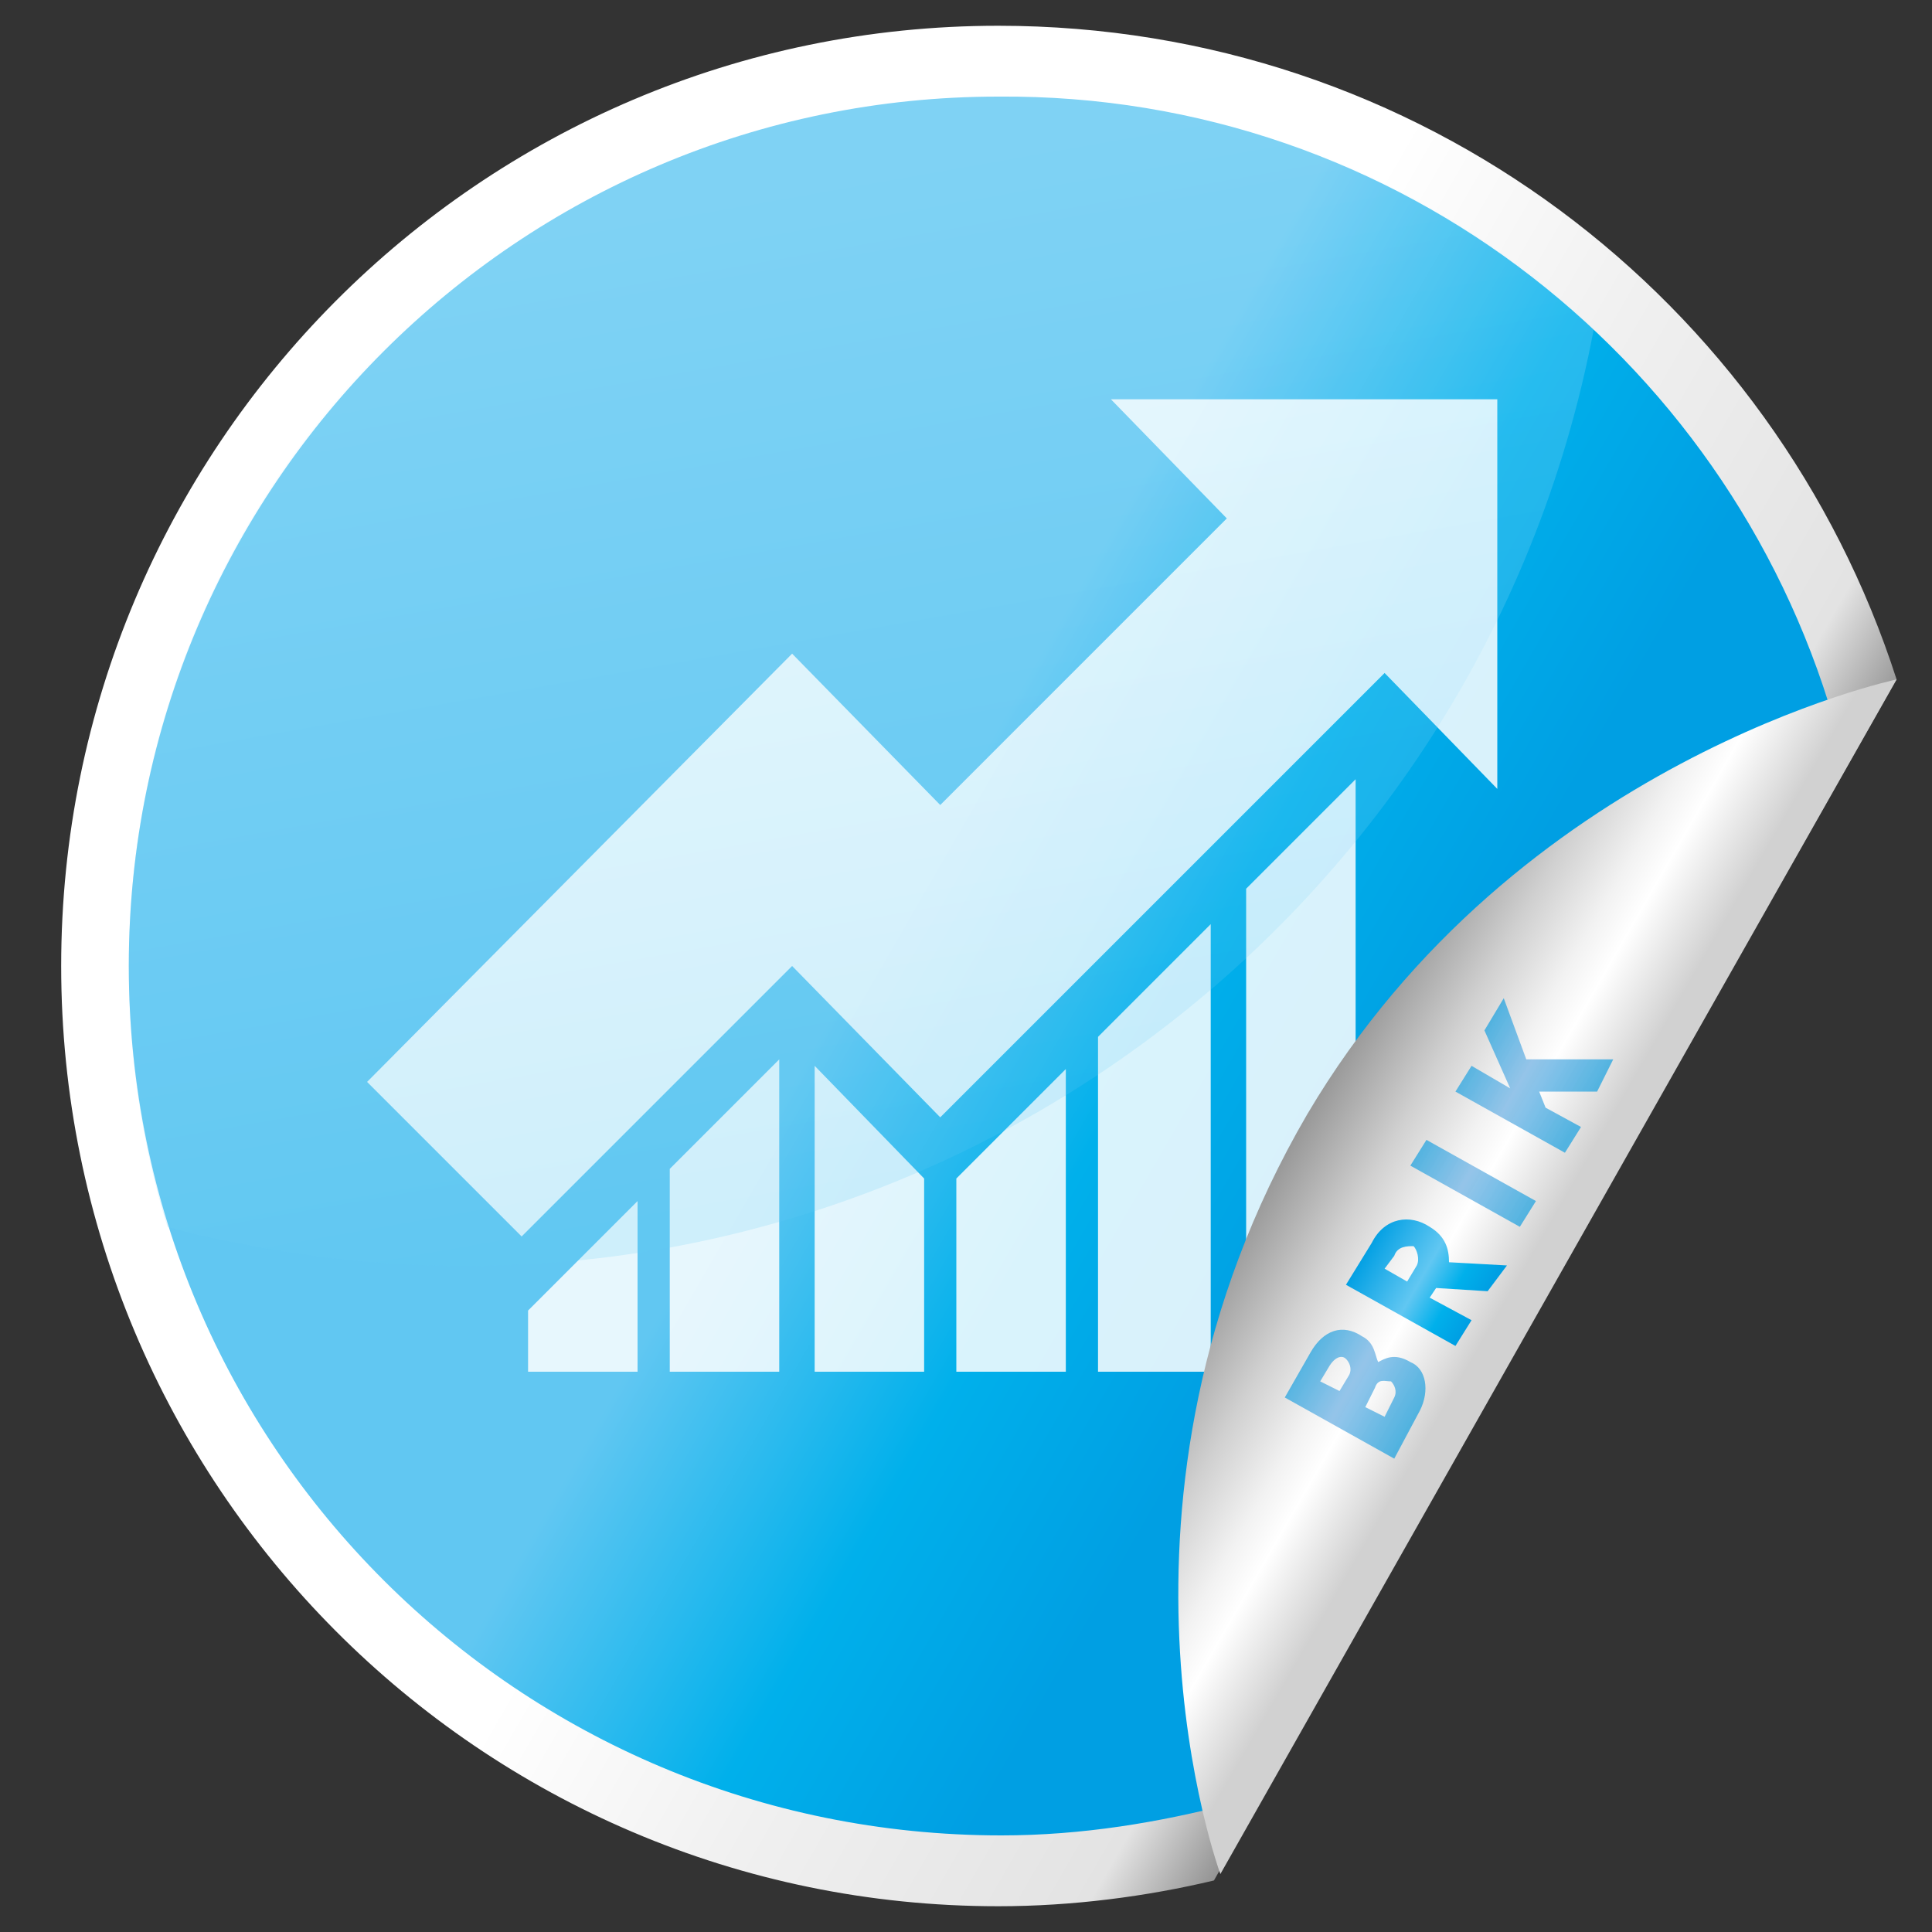
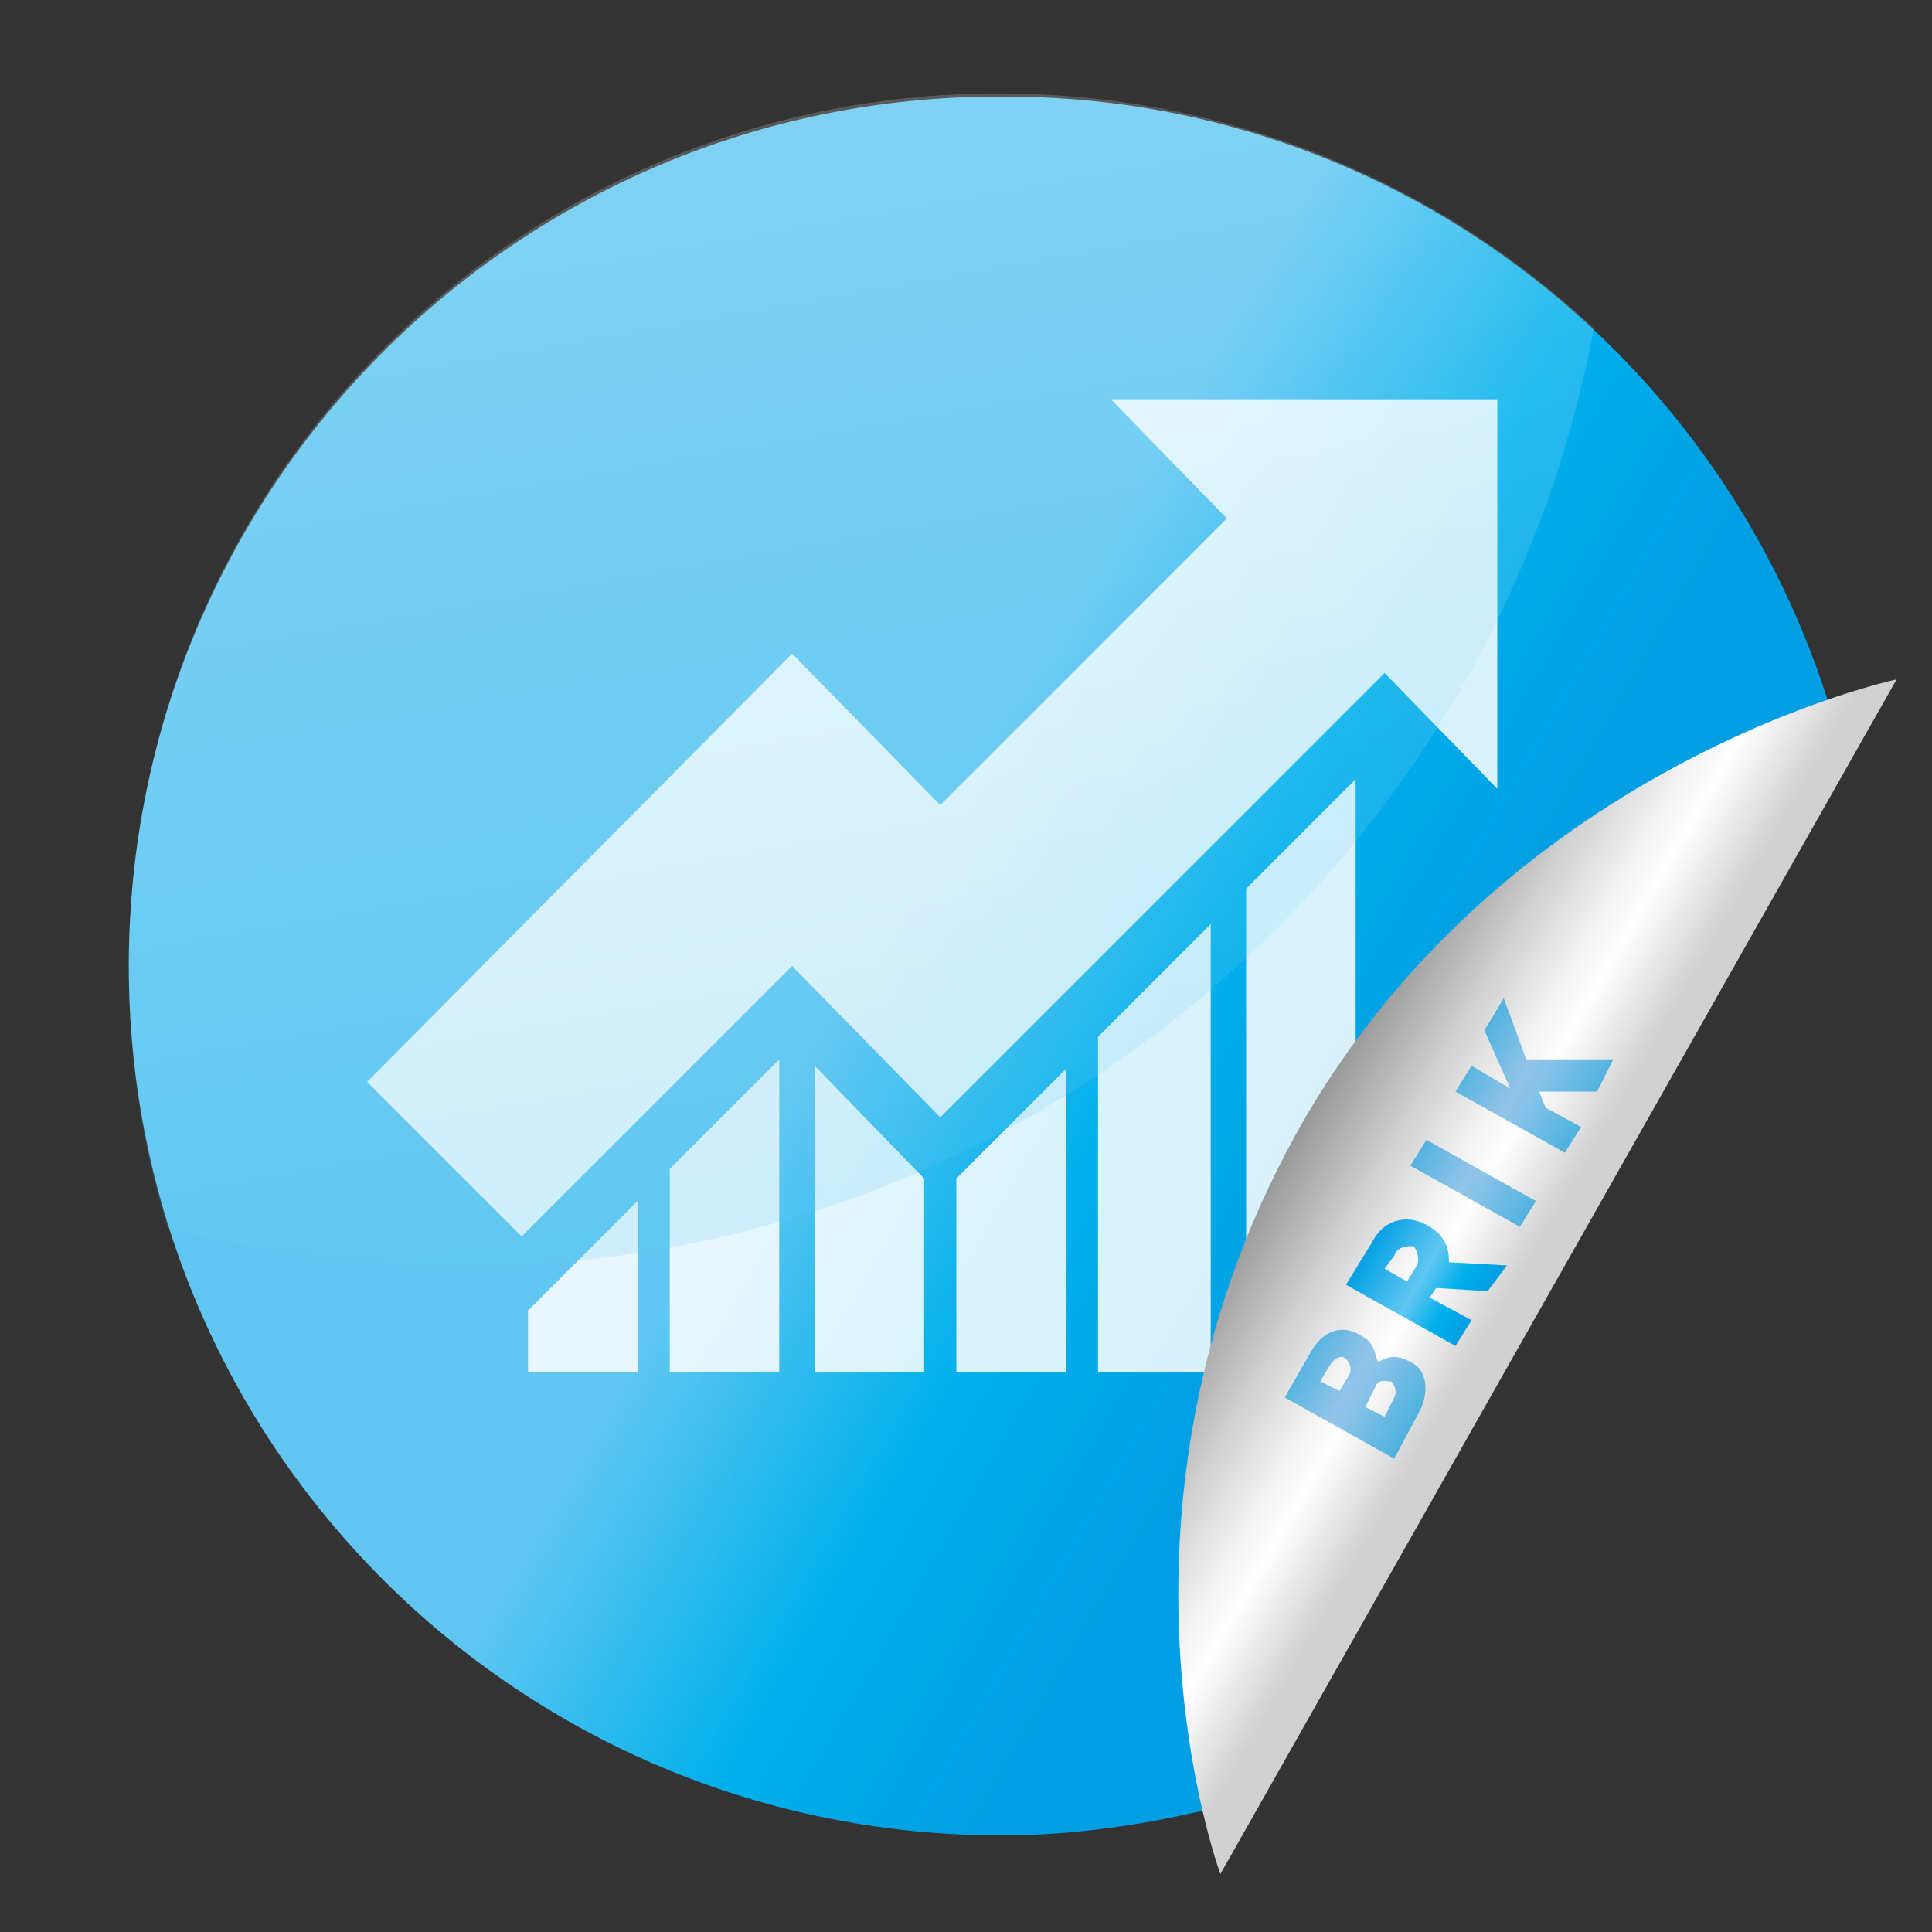
<svg xmlns="http://www.w3.org/2000/svg" version="1.1" x="0px" y="0px" viewBox="0 0 60 60" style="enable-background:new 0 0 60 60;" xml:space="preserve">
  <rect x="0" y="0" width="60" height="60" fill="#333333" stroke="none" />
  <style type="text/css">
	.st0{display:none;}
	.st1{display:inline;}
	.st2{fill:url(#SVGID_1_);}
	.st3{fill:url(#SVGID_2_);}
	.st4{opacity:0.85;}
	.st5{fill:#FFFFFF;}
	.st6{opacity:0.2;fill:url(#SVGID_3_);}
	.st7{fill:url(#SVGID_4_);}
	.st8{opacity:0.8;fill:url(#SVGID_5_);}
	.st9{fill:url(#SVGID_6_);}
	.st10{fill:url(#SVGID_7_);}
	.st11{opacity:0.8;}
	.st12{fill:url(#SVGID_8_);}
	.st13{fill:url(#SVGID_9_);}
	.st14{fill:url(#SVGID_10_);}
	.st15{fill:#153D8A;}
	.st16{fill:url(#SVGID_11_);}
	.st17{fill:url(#SVGID_12_);}
	.st18{opacity:0.8;fill:url(#SVGID_13_);}
	.st19{fill:url(#SVGID_14_);}
	.st20{fill:url(#SVGID_15_);}
	.st21{fill:url(#SVGID_16_);}
	.st22{fill:url(#SVGID_17_);}
	.st23{opacity:0.85;fill:#FFFFFF;}
	.st24{opacity:0.19;fill:url(#SVGID_18_);}
	.st25{fill:url(#SVGID_19_);}
	.st26{opacity:0.8;fill:url(#SVGID_20_);}
	.st27{fill:url(#SVGID_21_);}
	.st28{fill:url(#SVGID_22_);}
	.st29{fill:url(#SVGID_23_);}
	.st30{fill:url(#SVGID_24_);}
	.st31{fill:url(#SVGID_25_);}
	.st32{opacity:0.26;fill:url(#SVGID_26_);}
	.st33{fill:url(#SVGID_27_);}
	.st34{opacity:0.8;fill:url(#SVGID_28_);}
	.st35{fill:url(#SVGID_29_);}
	.st36{fill:url(#SVGID_30_);}
	.st37{fill:url(#SVGID_31_);}
</style>
  <g id="innovatief" class="st0">
    <g class="st1">
      <linearGradient id="SVGID_1_" gradientUnits="userSpaceOnUse" x1="48.344" y1="39.965" x2="5.765" y2="15.382">
        <stop offset="0" style="stop-color:#949494" />
        <stop offset="6.134970e-02" style="stop-color:#E3E3E3" />
        <stop offset="0.268" style="stop-color:#F0F0F0" />
        <stop offset="0.448" style="stop-color:#FFFFFF" />
      </linearGradient>
      <path class="st2" d="M58.9,21.1L37.7,58.4c-2.1,0.5-4.4,0.8-6.7,0.8C14.9,59.2,1.9,46.1,1.9,30C1.9,13.9,14.9,0.8,31,0.8    C44.1,0.8,55.1,9.3,58.9,21.1z" />
      <linearGradient id="SVGID_2_" gradientUnits="userSpaceOnUse" x1="47.744" y1="39.619" x2="7.622" y2="16.454">
        <stop offset="0" style="stop-color:#F06B22" />
        <stop offset="0.755" style="stop-color:#F4982B" />
      </linearGradient>
      <path class="st3" d="M57.1,22.9L38.3,56c-2.3,0.6-4.7,1-7.2,1C16.1,57,4,44.9,4,30c0-14.9,12.1-27,27-27    C43.5,2.9,54,11.4,57.1,22.9z" />
      <g class="st4">
        <g>
          <path class="st5" d="M34.7,42.8c0,0.5-0.4,1-1,1H27c-0.5,0-1-0.4-1-1l0,0c0-0.5,0.4-1,1-1h6.7C34.2,41.8,34.7,42.2,34.7,42.8      L34.7,42.8z" />
          <path class="st5" d="M34,45.8c0,0.5-0.4,1-0.8,1h-5.6c-0.5,0-0.8-0.4-0.8-1l0,0c0-0.5,0.4-1,0.8-1h5.6      C33.6,44.8,34,45.2,34,45.8L34,45.8z" />
          <path class="st5" d="M32.3,48.1c0,0.3-0.2,0.5-0.4,0.5h-3c-0.2,0-0.4-0.2-0.4-0.5l0,0c0-0.3,0.2-0.5,0.4-0.5h3      C32.1,47.5,32.3,47.8,32.3,48.1L32.3,48.1z" />
          <polygon class="st5" points="19.6,31.9 16,35.8 14.4,33.1     " />
          <polygon class="st5" points="19.2,24.9 14,26.2 14.2,23     " />
          <polygon class="st5" points="22.7,18.9 18.1,16.1 20.5,14     " />
          <polygon class="st5" points="30.3,16.5 28.7,11.4 31.9,11.4     " />
          <polygon class="st5" points="41,31.9 44.7,35.8 46.3,33.1     " />
          <polygon class="st5" points="41.4,24.9 46.6,26.2 46.4,23     " />
          <polygon class="st5" points="37.9,18.9 42.5,16.1 40.1,14     " />
          <path class="st5" d="M39.6,27.5c0-4.8-4.1-8.7-9.2-8.7c0,0,0,0,0,0v0c-5.1,0-9.2,3.9-9.2,8.7c0,2.1,0.8,4.1,2.2,5.6l0,0      c0,0,0.9,1.1,1.5,2.4c0.3,0.7,0.3,1.9,0.4,2.6v2c0,0.5,0.4,0.9,0.9,0.9h4.4v0l0,0h4.4c0.5,0,0.9-0.4,0.9-0.9v-2      c0-0.8,0.1-2,0.4-2.6c0.5-1.3,1.5-2.4,1.5-2.4l0,0C38.7,31.6,39.6,29.6,39.6,27.5z M25.8,24.2c-1.1,1.4-0.9,3.5-1.9,3.3      c-1.1-0.3-0.5-2.8,0.3-3.8c1.1-1.4,2.4-1.9,2.4-1.9s1.3-0.7,1.7,0.3C28.7,23.3,27,22.7,25.8,24.2z" />
        </g>
      </g>
      <linearGradient id="SVGID_3_" gradientUnits="userSpaceOnUse" x1="4.003" y1="21.111" x2="49.515" y2="21.111">
        <stop offset="0" style="stop-color:#F9AA63" />
        <stop offset="0.227" style="stop-color:#FBC494" />
        <stop offset="0.475" style="stop-color:#FDDEC2" />
        <stop offset="0.696" style="stop-color:#FEF0E3" />
        <stop offset="0.878" style="stop-color:#FFFBF8" />
        <stop offset="1" style="stop-color:#FFFFFF" />
      </linearGradient>
      <path class="st6" d="M49.5,10.2C44.7,5.7,38.2,2.9,31,2.9C16.1,2.9,4,15,4,30c0,2.8,0.4,5.5,1.2,8.1c1,0.3,2.1,0.5,3.2,0.7    C27.6,42.1,45.9,29.3,49.5,10.2z" />
      <linearGradient id="SVGID_4_" gradientUnits="userSpaceOnUse" x1="48.449" y1="39.849" x2="40.297" y2="35.142">
        <stop offset="0.129" style="stop-color:#D1D1D1" />
        <stop offset="0.387" style="stop-color:#FFFFFF" />
        <stop offset="0.502" style="stop-color:#F2F2F2" />
        <stop offset="0.716" style="stop-color:#D0D0D0" />
        <stop offset="1" style="stop-color:#999999" />
      </linearGradient>
      <path class="st7" d="M58.8,21.2l-21,37.1c0,0-4.3-11.6,2.7-23.6C47,23.7,58.8,21.2,58.8,21.2z" />
      <g>
        <linearGradient id="SVGID_5_" gradientUnits="userSpaceOnUse" x1="43.835" y1="44.105" x2="40.436" y2="42.142">
          <stop offset="0" style="stop-color:#1EA8E0" />
          <stop offset="0.558" style="stop-color:#6CB3E2" />
          <stop offset="1" style="stop-color:#1EA8E0" />
        </linearGradient>
        <path class="st8" d="M44,43.9l-0.8,1.5l-3.4-1.9l0.8-1.4c0.4-0.7,1-0.9,1.6-0.5c0.4,0.2,0.4,0.6,0.5,0.8c0.2-0.1,0.5-0.3,1,0     C44.2,42.6,44.3,43.3,44,43.9z M41.2,42.5L40.9,43l0.6,0.3l0.3-0.5c0.1-0.2,0-0.4-0.1-0.5C41.5,42.3,41.4,42.3,41.2,42.5z      M42.6,43.2l-0.3,0.6l0.6,0.3l0.3-0.6c0.1-0.2,0-0.4-0.1-0.5C42.9,43,42.7,43,42.6,43.2z" />
        <linearGradient id="SVGID_6_" gradientUnits="userSpaceOnUse" x1="45.857" y1="40.577" x2="42.458" y2="38.614">
          <stop offset="0" style="stop-color:#1EA8E0" />
          <stop offset="0.558" style="stop-color:#6CB3E2" />
          <stop offset="1" style="stop-color:#1EA8E0" />
        </linearGradient>
        <path class="st9" d="M46.1,40.2l-1.6-0.1l-0.2,0.3l1.3,0.7l-0.5,0.8L41.7,40l0.8-1.3c0.4-0.8,1.2-0.9,1.8-0.5     c0.5,0.3,0.6,0.7,0.6,1.1l1.8,0.1L46.1,40.2z M43.2,39.1l-0.3,0.5l0.7,0.4l0.3-0.5c0.1-0.2,0-0.5-0.1-0.6     C43.6,38.8,43.3,38.9,43.2,39.1z" />
      </g>
      <g>
        <linearGradient id="SVGID_7_" gradientUnits="userSpaceOnUse" x1="47.377" y1="37.765" x2="43.979" y2="35.803">
          <stop offset="0" style="stop-color:#F48720" />
          <stop offset="2.932520e-02" style="stop-color:#F58B28" />
          <stop offset="0.163" style="stop-color:#F79C48" />
          <stop offset="0.292" style="stop-color:#F9A85F" />
          <stop offset="0.414" style="stop-color:#FAAF6C" />
          <stop offset="0.521" style="stop-color:#FAB271" />
          <stop offset="1" style="stop-color:#F06B22" />
        </linearGradient>
        <path class="st10" d="M47.1,38.2l-3.4-1.9l0.5-0.8l3.4,1.9L47.1,38.2z" />
      </g>
      <g class="st11">
        <linearGradient id="SVGID_8_" gradientUnits="userSpaceOnUse" x1="49.194" y1="34.463" x2="45.79" y2="32.498">
          <stop offset="0" style="stop-color:#1EA8E0" />
          <stop offset="0.558" style="stop-color:#6CB3E2" />
          <stop offset="1" style="stop-color:#1EA8E0" />
        </linearGradient>
-         <path class="st12" d="M49.5,34l-1.8,0l0.2,0.5l1.1,0.6l-0.5,0.8L45,33.9l0.5-0.8l1.2,0.7L46,32.1l0.6-1l0.7,1.9l2.7,0L49.5,34z" />
      </g>
    </g>
  </g>
  <g id="betrokken" class="st0">
    <g class="st1">
      <linearGradient id="SVGID_9_" gradientUnits="userSpaceOnUse" x1="48.344" y1="39.965" x2="5.765" y2="15.382">
        <stop offset="0" style="stop-color:#949494" />
        <stop offset="6.134970e-02" style="stop-color:#E3E3E3" />
        <stop offset="0.268" style="stop-color:#F0F0F0" />
        <stop offset="0.448" style="stop-color:#FFFFFF" />
      </linearGradient>
      <path class="st13" d="M58.9,21.1L37.7,58.4c-2.1,0.5-4.4,0.8-6.7,0.8C14.9,59.2,1.9,46.1,1.9,30C1.9,13.9,14.9,0.8,31,0.8    C44.1,0.8,55.1,9.3,58.9,21.1z" />
      <linearGradient id="SVGID_10_" gradientUnits="userSpaceOnUse" x1="47.744" y1="39.619" x2="7.622" y2="16.454">
        <stop offset="0" style="stop-color:#39499B" />
        <stop offset="0.133" style="stop-color:#505CA6" />
        <stop offset="0.344" style="stop-color:#6F75B5" />
        <stop offset="0.524" style="stop-color:#8184BE" />
        <stop offset="0.65" style="stop-color:#8889C1" />
      </linearGradient>
-       <path class="st14" d="M57.1,22.9L38.3,56c-2.3,0.6-4.7,1-7.2,1C16.1,57,4,44.9,4,30c0-14.9,12.1-27,27-27    C43.5,2.9,54,11.4,57.1,22.9z" />
      <g class="st11">
        <path class="st15" d="M18.6,41.2c-4-0.2-5-1.2-5.5-1.7c-0.9-0.9-0.5-3.6-0.2-5.1c0.5-2.3,0.6-3.7,0.6-4.6c-0.2,0.3-0.3,0.7-0.5,1     c-0.7,1.4-1.8,4.6-1.9,4.9c0,0.1-0.2,0.4-0.7,0.4c-0.6,0-1.6-0.5-1.9-0.7c-0.8-0.7,0.4-4.6,2-7.9c2.1-4.3,5.4-6.2,5.5-6.3     l0.2-0.1l0.2,0.1c0,0,1,0.4,1.4,0.6c0.3,0.1,0.9,0.2,1.2,0.2h0c0.3,0,1-0.1,1.2-0.2c0.4-0.2,1.4-0.6,1.4-0.6l0.2-0.1l0.2,0.1     c0.1,0.1,3.4,1.9,5.5,6.3c1.6,3.3,2.8,7.3,2,7.9c-0.4,0.3-1.3,0.7-1.9,0.7l0,0c-0.5,0-0.6-0.3-0.7-0.4c-0.1-0.3-1.3-3.5-1.9-4.9     c-0.1-0.3-0.3-0.7-0.5-1c0,0.9,0.1,2.4,0.6,4.6c0.3,1.5,0.7,4.2-0.2,5.1c-0.5,0.6-1.5,1.6-5.5,1.7v0l-0.4,0L18.6,41.2L18.6,41.2z     " />
        <path class="st5" d="M21.8,21.5c0,0,3.3,1.8,5.4,6.1c2,4.1,2.5,7.1,2.1,7.4c-0.3,0.2-1.2,0.6-1.6,0.6c-0.1,0-0.2,0-0.3-0.1     c-0.1-0.4-1.3-3.5-2-5c-0.6-1.3-1-2-1.1-2c0,0,0,0,0,0c-0.1,0.1-0.3,1.8,0.5,5.9c0.4,1.9,0.5,4.1-0.1,4.7     c-0.5,0.5-1.4,1.5-5.6,1.6v0c0,0,0,0,0,0c0,0,0,0,0,0v0c-4.2-0.1-5.1-1.1-5.6-1.6c-0.6-0.7-0.5-2.8-0.1-4.7     c0.8-4.1,0.6-5.8,0.5-5.9c0,0,0,0,0,0c-0.1,0-0.5,0.7-1.1,2c-0.7,1.4-1.8,4.6-2,5c0,0.1-0.1,0.1-0.3,0.1c-0.5,0-1.4-0.4-1.6-0.6     c-0.4-0.3,0.1-3.4,2.1-7.4c2.1-4.3,5.4-6.1,5.4-6.1s1,0.4,1.4,0.6c0.4,0.2,1.3,0.2,1.3,0.2h0.1c0,0,0.9-0.1,1.3-0.2     C20.8,21.9,21.8,21.5,21.8,21.5 M21.8,20.6l-0.4,0.2c0,0-1,0.4-1.4,0.6c-0.2,0.1-0.7,0.2-1.1,0.2c-0.4,0-0.9-0.1-1.1-0.2     c-0.4-0.1-1.4-0.6-1.4-0.6l-0.4-0.2l-0.4,0.2c-0.1,0.1-3.6,2-5.7,6.5c-0.9,1.8-1.6,3.7-2,5.3c-0.6,2.2-0.3,2.8,0.1,3.2     c0.4,0.3,1.5,0.8,2.2,0.8c0.6,0,0.9-0.4,1-0.7c0.1-0.3,0.8-2.1,1.4-3.6c-0.1,0.6-0.2,1.3-0.4,2.1c-0.4,1.9-0.6,4.4,0.3,5.5l0,0     c0.5,0.6,1.5,1.6,5.4,1.8v0.1l0.9,0h0h0l0.9,0v-0.1c3.9-0.2,4.8-1.2,5.4-1.8l0,0c1-1,0.7-3.5,0.3-5.5c-0.2-0.8-0.3-1.5-0.4-2.1     c0.6,1.5,1.3,3.4,1.4,3.6c0.1,0.3,0.4,0.7,1,0.7c0.7,0,1.8-0.5,2.2-0.8c0.4-0.3,0.7-0.9,0.1-3.2c-0.4-1.6-1.1-3.4-2-5.3     c-2.1-4.5-5.6-6.4-5.7-6.5L21.8,20.6L21.8,20.6z" />
      </g>
      <g class="st11">
        <path class="st15" d="M19,21.9c-2.9,0-5.3-2.4-5.3-5.3c0-2.9,2.4-5.3,5.3-5.3c2.9,0,5.3,2.4,5.3,5.3C24.3,19.6,21.9,21.9,19,21.9     L19,21.9z" />
        <path class="st5" d="M19,11.8c2.7,0,4.8,2.2,4.8,4.8c0,2.7-2.2,4.8-4.8,4.8c-2.7,0-4.8-2.2-4.8-4.8C14.2,14,16.3,11.8,19,11.8      M19,11c-3.1,0-5.7,2.5-5.7,5.7c0,3.1,2.5,5.7,5.7,5.7c3.1,0,5.7-2.5,5.7-5.7C24.7,13.5,22.1,11,19,11L19,11z" />
      </g>
      <g class="st11">
        <path class="st15" d="M42.7,41.2c4-0.2,5-1.2,5.5-1.7c0.9-0.9,0.5-3.6,0.2-5.1c-0.5-2.3-0.6-3.7-0.6-4.6c0.2,0.3,0.3,0.7,0.5,1     c0.7,1.4,1.8,4.6,1.9,4.9c0,0.1,0-2.4,0.5-2.4c0.6,0,0.2-1.4,0.5-1.6c0.8-0.7,1.2-1-0.4-4.3c-2.1-4.3-5.4-6.2-5.5-6.3L45.1,21     l-0.2,0.1c0,0-1,0.4-1.4,0.6c-0.3,0.1-0.9,0.2-1.2,0.2h0c-0.3,0-1-0.1-1.2-0.2c-0.4-0.2-1.4-0.6-1.4-0.6L39.5,21l-0.2,0.1     c-0.1,0.1-3.4,1.9-5.5,6.3c-1.6,3.3-2.8,7.3-2,7.9c0.4,0.3,1.3,0.7,1.9,0.7l0,0c0.5,0,0.6-0.3,0.7-0.4c0.1-0.3,1.3-3.5,1.9-4.9     c0.1-0.3,0.3-0.7,0.5-1c0,0.9-0.1,2.4-0.6,4.6c-0.3,1.5-0.7,4.2,0.2,5.1c0.5,0.6,1.5,1.6,5.5,1.7v0l0.4,0L42.7,41.2L42.7,41.2z" />
-         <path class="st5" d="M39.5,21.5c0,0,1,0.4,1.4,0.6c0.4,0.2,1.3,0.2,1.3,0.2h0.1c0,0,0.9-0.1,1.3-0.2c0.4-0.2,1.4-0.6,1.4-0.6     s3.3,1.8,5.4,6.1c2,4.1,0.8,4,0.5,4.3c-0.3,0.2,0.3,1.4-0.2,1.4c-0.1,0-0.5,0.8-0.5,0.7c-0.1-0.4-0.8-2-1.5-3.5     c-0.6-1.3-1-2-1.1-2c0,0,0,0,0,0c-0.1,0.1-0.3,1.8,0.5,5.9c0.4,1.9,0.5,4.1-0.1,4.7c-0.5,0.5-1.4,1.5-5.6,1.6v0c0,0,0,0,0,0     c0,0,0,0,0,0v0c-4.2-0.1-5.1-1.1-5.6-1.6c-0.6-0.7-0.5-2.8-0.1-4.7c0.8-4.1,0.6-5.8,0.5-5.9c0,0,0,0,0,0c-0.1,0-0.5,0.7-1.1,2     c-0.7,1.4-1.8,4.6-2,5c0,0.1-0.1,0.1-0.3,0.1c-0.5,0-1.4-0.4-1.6-0.6c-0.4-0.3,0.1-3.4,2.1-7.4C36.2,23.3,39.5,21.5,39.5,21.5      M39.5,20.6l-0.4,0.2c-0.1,0.1-3.6,2-5.7,6.5c-0.9,1.8-1.6,3.7-2,5.3c-0.6,2.2-0.3,2.8,0.1,3.2c0.4,0.3,1.5,0.8,2.2,0.8     c0.6,0,0.9-0.4,1-0.7c0.1-0.3,0.8-2.1,1.4-3.6c-0.1,0.6-0.2,1.3-0.4,2.1c-0.4,1.9-0.6,4.4,0.3,5.5l0,0c0.5,0.6,1.5,1.6,5.4,1.8     v0.1l0.9,0h0h0l0.9,0v-0.1c3.9-0.2,4.1-1.3,4.6-1.9l0.2-0.5c1-1,1.3-3,0.9-4.9c-0.2-0.8-0.3-1.5-0.4-2.1c0.6,1.5,1.3,3.4,1.4,3.6     c0.1,0.3-0.5-1.6,0.1-1.6c0.7,0,0.3-1,0.7-1.4c0.4-0.3,2-1.3,1.5-3.6c-0.4-1.6,0-0.2-0.9-2.1c-2.1-4.5-5.6-6.4-5.7-6.5l-0.4-0.2     l-0.4,0.2c0,0-1,0.4-1.4,0.6c-0.2,0.1-0.7,0.1-1.1,0.2c-0.3,0-0.9-0.1-1.1-0.2c-0.4-0.1-1.4-0.6-1.4-0.6L39.5,20.6L39.5,20.6z" />
      </g>
      <g class="st11">
        <path class="st15" d="M42.3,21.9c2.9,0,5.3-2.4,5.3-5.3c0-2.9-2.4-5.3-5.3-5.3c-2.9,0-5.3,2.4-5.3,5.3     C37.1,19.6,39.4,21.9,42.3,21.9L42.3,21.9z" />
        <path class="st5" d="M42.3,11.8c2.7,0,4.8,2.2,4.8,4.8c0,2.7-2.2,4.8-4.8,4.8c-2.7,0-4.8-2.2-4.8-4.8     C37.5,14,39.6,11.8,42.3,11.8 M42.3,11c-3.1,0-5.7,2.5-5.7,5.7c0,3.1,2.5,5.7,5.7,5.7c3.1,0,5.7-2.5,5.7-5.7     C48,13.5,45.4,11,42.3,11L42.3,11z" />
      </g>
      <g>
        <path class="st15" d="M29.9,51c-5.7-0.2-7-1.6-7.8-2.4c-1.2-1.3-0.7-5.1-0.3-7.2c0.6-3.2,0.8-5.3,0.8-6.5c-0.2,0.5-0.5,1-0.7,1.4     c-1,2-2.6,6.5-2.7,7c-0.1,0.2-0.3,0.6-0.9,0.6c-0.8,0-2.2-0.6-2.7-1.1c-1.1-0.9,0.6-6.5,2.8-11.2c3-6.1,7.6-8.7,7.8-8.9l0.3-0.1     l0.3,0.1c0,0,1.4,0.6,2,0.8c0.4,0.1,1.2,0.3,1.7,0.3h0c0.5,0,1.4-0.2,1.7-0.3c0.6-0.2,1.9-0.8,2-0.8l0.3-0.1l0.3,0.1     c0.2,0.1,4.9,2.7,7.8,8.9c2.3,4.7,3.9,10.3,2.8,11.2c-0.5,0.4-1.9,1.1-2.7,1.1l0,0c-0.7,0-0.9-0.4-0.9-0.6c-0.2-0.5-1.8-5-2.7-7     c-0.2-0.4-0.4-0.9-0.7-1.4c0,1.2,0.2,3.3,0.8,6.5c0.4,2.1,1,5.9-0.3,7.2c-0.7,0.8-2.1,2.2-7.7,2.4v0l-0.6,0L29.9,51L29.9,51z" />
-         <path class="st5" d="M34.5,23.2c0,0,4.7,2.6,7.6,8.6c2.8,5.7,3.5,10.1,3,10.5c-0.4,0.3-1.7,0.9-2.3,0.9c-0.2,0-0.3,0-0.4-0.2     c-0.2-0.5-1.8-5-2.8-7c-0.9-1.9-1.4-2.8-1.6-2.8c0,0,0,0,0,0c-0.2,0.2-0.5,2.5,0.7,8.3c0.5,2.7,0.8,5.7-0.1,6.7     c-0.7,0.7-2,2.1-7.9,2.3v0c0,0,0,0,0,0c0,0,0,0,0,0v0c-6-0.1-7.2-1.5-7.9-2.3c-0.9-0.9-0.7-3.9-0.1-6.7c1.2-5.8,0.9-8.1,0.7-8.3     c0,0,0,0,0,0c-0.2,0-0.7,1-1.6,2.8c-1,2-2.6,6.5-2.8,7c0,0.1-0.2,0.2-0.4,0.2c-0.6,0-1.9-0.6-2.3-0.9c-0.5-0.4,0.2-4.8,3-10.5     c2.9-6,7.6-8.6,7.6-8.6s1.4,0.6,2,0.8c0.6,0.2,1.9,0.3,1.9,0.3h0.1c0,0,1.3-0.1,1.9-0.3C33.1,23.8,34.5,23.2,34.5,23.2      M34.5,21.9L34,22.1c0,0-1.4,0.6-1.9,0.8c-0.3,0.1-1,0.2-1.5,0.3C30,23.2,29.3,23,29,22.9c-0.5-0.2-1.9-0.8-1.9-0.8l-0.5-0.2     l-0.5,0.3c-0.2,0.1-5,2.8-8.1,9.1c-1.3,2.6-2.2,5.3-2.8,7.5c-0.8,3.2-0.4,4,0.1,4.5c0.6,0.5,2.1,1.2,3.1,1.2c0.9,0,1.3-0.5,1.5-1     c0.1-0.4,1.1-3,1.9-5.1c-0.1,0.9-0.3,1.9-0.5,3c-0.5,2.7-0.9,6.3,0.4,7.7l0,0c0.8,0.8,2.1,2.3,7.6,2.6v0.1l1.2,0l0,0l0,0l1.2,0     v-0.1c5.4-0.3,6.8-1.8,7.6-2.6l0,0c1.3-1.4,1-5,0.4-7.7c-0.2-1.1-0.4-2.2-0.5-3c0.9,2.1,1.8,4.8,2,5.1c0.2,0.5,0.6,1,1.5,1     c1,0,2.5-0.7,3.1-1.2c0.5-0.4,0.9-1.3,0.1-4.5c-0.6-2.2-1.5-4.9-2.8-7.5c-3-6.3-7.9-9-8.1-9.1L34.5,21.9L34.5,21.9z" />
      </g>
      <g>
        <path class="st5" d="M30.5,9.5c3.8,0,6.8,3.1,6.8,6.8c0,3.8-3.1,6.8-6.8,6.8c-3.8,0-6.8-3.1-6.8-6.8C23.7,12.6,26.8,9.5,30.5,9.5      M30.5,8.4c-4.4,0-8,3.6-8,8c0,4.4,3.6,8,8,8c4.4,0,8-3.6,8-8C38.6,12,35,8.4,30.5,8.4L30.5,8.4z" />
      </g>
      <g>
        <circle class="st15" cx="30.5" cy="16.4" r="6.8" />
      </g>
      <linearGradient id="SVGID_11_" gradientUnits="userSpaceOnUse" x1="48.521" y1="39.721" x2="40.37" y2="35.015">
        <stop offset="0.129" style="stop-color:#D1D1D1" />
        <stop offset="0.387" style="stop-color:#FFFFFF" />
        <stop offset="0.502" style="stop-color:#F2F2F2" />
        <stop offset="0.716" style="stop-color:#D0D0D0" />
        <stop offset="1" style="stop-color:#999999" />
      </linearGradient>
      <path class="st16" d="M58.9,21.1l-21,37.1c0,0-4.3-11.6,2.7-23.6C47.1,23.6,58.9,21.1,58.9,21.1z" />
      <g>
        <linearGradient id="SVGID_12_" gradientUnits="userSpaceOnUse" x1="43.908" y1="43.977" x2="40.508" y2="42.014">
          <stop offset="0" style="stop-color:#164193" />
          <stop offset="0.123" style="stop-color:#4C67AA" />
          <stop offset="0.238" style="stop-color:#7686BC" />
          <stop offset="0.342" style="stop-color:#959BCA" />
          <stop offset="0.429" style="stop-color:#A8A9D2" />
          <stop offset="0.491" style="stop-color:#AFAED5" />
          <stop offset="0.528" style="stop-color:#979DCA" />
          <stop offset="0.598" style="stop-color:#7081BA" />
          <stop offset="0.671" style="stop-color:#4F6AAC" />
          <stop offset="0.746" style="stop-color:#3658A1" />
          <stop offset="0.823" style="stop-color:#244B99" />
          <stop offset="0.905" style="stop-color:#194394" />
          <stop offset="1" style="stop-color:#164193" />
        </linearGradient>
        <path class="st17" d="M44,43.8l-0.8,1.5l-3.4-1.9l0.8-1.4c0.4-0.7,1-0.9,1.6-0.5c0.4,0.2,0.4,0.6,0.5,0.8c0.2-0.1,0.5-0.3,1,0     C44.3,42.5,44.4,43.2,44,43.8z M41.3,42.4L41,42.9l0.6,0.3l0.3-0.5c0.1-0.2,0-0.4-0.1-0.5C41.6,42.1,41.4,42.1,41.3,42.4z      M42.6,43.1l-0.3,0.6l0.6,0.3l0.3-0.6c0.1-0.2,0-0.4-0.1-0.5C43,42.8,42.8,42.8,42.6,43.1z" />
        <linearGradient id="SVGID_13_" gradientUnits="userSpaceOnUse" x1="45.93" y1="40.45" x2="42.53" y2="38.487">
          <stop offset="0" style="stop-color:#2FA8E0" />
          <stop offset="0.558" style="stop-color:#7BB7E5" />
          <stop offset="1" style="stop-color:#2FA8E0" />
        </linearGradient>
        <path class="st18" d="M46.1,40.1l-1.6-0.1l-0.2,0.3l1.3,0.7l-0.5,0.8l-3.4-1.9l0.8-1.3c0.4-0.8,1.2-0.9,1.8-0.5     c0.5,0.3,0.6,0.7,0.6,1.1l1.8,0.1L46.1,40.1z M43.3,39L43,39.4l0.7,0.4l0.3-0.5c0.1-0.2,0-0.5-0.1-0.6     C43.6,38.7,43.4,38.7,43.3,39z" />
      </g>
      <g class="st11">
        <linearGradient id="SVGID_14_" gradientUnits="userSpaceOnUse" x1="47.449" y1="37.637" x2="44.051" y2="35.675">
          <stop offset="0" style="stop-color:#2FA8E0" />
          <stop offset="0.558" style="stop-color:#7BB7E5" />
          <stop offset="1" style="stop-color:#2FA8E0" />
        </linearGradient>
        <path class="st19" d="M47.2,38l-3.4-1.9l0.5-0.8l3.4,1.9L47.2,38z" />
      </g>
      <g>
        <linearGradient id="SVGID_15_" gradientUnits="userSpaceOnUse" x1="49.266" y1="34.335" x2="45.862" y2="32.37">
          <stop offset="0" style="stop-color:#2FA8E0" />
          <stop offset="0.558" style="stop-color:#7BB7E5" />
          <stop offset="1" style="stop-color:#2FA8E0" />
        </linearGradient>
        <path class="st20" d="M49.5,33.9l-1.8,0l0.2,0.5l1.1,0.6l-0.5,0.8L45,33.8l0.5-0.8l1.2,0.7L46.1,32l0.6-1l0.7,1.9l2.7,0     L49.5,33.9z" />
      </g>
    </g>
  </g>
  <g id="resultaatgericht">
    <g>
      <linearGradient id="SVGID_16_" gradientUnits="userSpaceOnUse" x1="48.344" y1="39.965" x2="5.765" y2="15.382">
        <stop offset="0" style="stop-color:#949494" />
        <stop offset="6.134970e-02" style="stop-color:#E3E3E3" />
        <stop offset="0.268" style="stop-color:#F0F0F0" />
        <stop offset="0.448" style="stop-color:#FFFFFF" />
      </linearGradient>
-       <path class="st21" d="M58.9,21.1L37.7,58.4c-2.1,0.5-4.4,0.8-6.7,0.8C14.9,59.2,1.9,46.1,1.9,30C1.9,13.9,14.9,0.8,31,0.8    C44.1,0.8,55.1,9.3,58.9,21.1z" />
      <linearGradient id="SVGID_17_" gradientUnits="userSpaceOnUse" x1="47.744" y1="39.619" x2="7.622" y2="16.454">
        <stop offset="0.141" style="stop-color:#009FE3" />
        <stop offset="0.302" style="stop-color:#00B0EB" />
        <stop offset="0.497" style="stop-color:#61C7F2" />
      </linearGradient>
      <path class="st22" d="M57.1,22.9L38.3,56c-2.3,0.6-4.7,1-7.2,1C16.1,57,4,44.9,4,30c0-14.9,12.1-27,27-27    C43.5,2.9,54,11.4,57.1,22.9z" />
      <polygon class="st23" points="46.5,24.5 46.5,12.4 34.5,12.4 38.1,16.1 29.2,25 24.6,20.3 11.4,33.6 16.2,38.4 24.6,30 29.2,34.7     43,20.9   " />
      <polygon class="st23" points="38.7,27.6 38.7,42.6 42.1,42.6 42.1,24.2   " />
      <polygon class="st23" points="34.1,32.2 34.1,42.6 37.6,42.6 37.6,28.7   " />
      <polygon class="st23" points="29.7,36.6 29.7,42.6 33.1,42.6 33.1,33.2   " />
      <polygon class="st23" points="25.3,33.1 25.3,42.6 28.7,42.6 28.7,36.6   " />
      <polygon class="st23" points="20.8,36.3 20.8,42.6 24.2,42.6 24.2,32.9   " />
      <polygon class="st23" points="16.4,40.7 16.4,42.6 19.8,42.6 19.8,37.3   " />
      <linearGradient id="SVGID_18_" gradientUnits="userSpaceOnUse" x1="29.559" y1="37.182" x2="23.676" y2="3.813">
        <stop offset="3.067480e-02" style="stop-color:#61C7F2" />
        <stop offset="0.957" style="stop-color:#FFFFFF" />
      </linearGradient>
      <path class="st24" d="M49.5,10.2C44.7,5.7,38.2,2.9,31,2.9C16.1,2.9,4,15,4,30c0,2.8,0.4,5.5,1.2,8.1c1,0.3,2.1,0.5,3.2,0.7    C27.6,42.1,45.9,29.3,49.5,10.2z" />
      <linearGradient id="SVGID_19_" gradientUnits="userSpaceOnUse" x1="48.554" y1="39.727" x2="40.403" y2="35.021">
        <stop offset="0.129" style="stop-color:#D1D1D1" />
        <stop offset="0.387" style="stop-color:#FFFFFF" />
        <stop offset="0.502" style="stop-color:#F2F2F2" />
        <stop offset="0.716" style="stop-color:#D0D0D0" />
        <stop offset="1" style="stop-color:#999999" />
      </linearGradient>
      <path class="st25" d="M58.9,21.1l-21,37.1c0,0-4.3-11.6,2.7-23.6C47.1,23.6,58.9,21.1,58.9,21.1z" />
      <g>
        <linearGradient id="SVGID_20_" gradientUnits="userSpaceOnUse" x1="43.941" y1="43.983" x2="40.541" y2="42.02">
          <stop offset="0" style="stop-color:#2FA8E0" />
          <stop offset="0.558" style="stop-color:#7BB7E5" />
          <stop offset="1" style="stop-color:#2FA8E0" />
        </linearGradient>
        <path class="st26" d="M44.1,43.8l-0.8,1.5l-3.4-1.9l0.8-1.4c0.4-0.7,1-0.9,1.6-0.5c0.4,0.2,0.4,0.6,0.5,0.8c0.2-0.1,0.5-0.3,1,0     C44.3,42.5,44.4,43.2,44.1,43.8z M41.3,42.4L41,42.9l0.6,0.3l0.3-0.5c0.1-0.2,0-0.4-0.1-0.5C41.7,42.1,41.5,42.1,41.3,42.4z      M42.7,43.1l-0.3,0.6l0.6,0.3l0.3-0.6c0.1-0.2,0-0.4-0.1-0.5C43,42.9,42.8,42.8,42.7,43.1z" />
        <linearGradient id="SVGID_21_" gradientUnits="userSpaceOnUse" x1="45.962" y1="40.456" x2="42.563" y2="38.493">
          <stop offset="0" style="stop-color:#009FE3" />
          <stop offset="0.224" style="stop-color:#00B0EB" />
          <stop offset="0.497" style="stop-color:#61C7F2" />
          <stop offset="1" style="stop-color:#009FE3" />
        </linearGradient>
        <path class="st27" d="M46.2,40.1l-1.6-0.1l-0.2,0.3l1.3,0.7l-0.5,0.8l-3.4-1.9l0.8-1.3c0.4-0.8,1.2-0.9,1.8-0.5     c0.5,0.3,0.6,0.7,0.6,1.1l1.8,0.1L46.2,40.1z M43.3,39L43,39.4l0.7,0.4l0.3-0.5c0.1-0.2,0-0.5-0.1-0.6     C43.7,38.7,43.4,38.7,43.3,39z" />
      </g>
      <g class="st11">
        <linearGradient id="SVGID_22_" gradientUnits="userSpaceOnUse" x1="47.482" y1="37.643" x2="44.084" y2="35.681">
          <stop offset="0" style="stop-color:#2FA8E0" />
          <stop offset="0.558" style="stop-color:#7BB7E5" />
          <stop offset="1" style="stop-color:#2FA8E0" />
        </linearGradient>
        <path class="st28" d="M47.2,38.1l-3.4-1.9l0.5-0.8l3.4,1.9L47.2,38.1z" />
      </g>
      <g class="st11">
        <linearGradient id="SVGID_23_" gradientUnits="userSpaceOnUse" x1="49.299" y1="34.341" x2="45.895" y2="32.376">
          <stop offset="0" style="stop-color:#2FA8E0" />
          <stop offset="0.558" style="stop-color:#7BB7E5" />
          <stop offset="1" style="stop-color:#2FA8E0" />
        </linearGradient>
        <path class="st29" d="M49.6,33.9l-1.8,0l0.2,0.5l1.1,0.6l-0.5,0.8l-3.4-1.9l0.5-0.8l1.2,0.7L46.1,32l0.6-1l0.7,1.9l2.7,0     L49.6,33.9z" />
      </g>
    </g>
  </g>
  <g id="kwaliteit" class="st0">
    <g class="st1">
      <linearGradient id="SVGID_24_" gradientUnits="userSpaceOnUse" x1="48.344" y1="40.046" x2="5.765" y2="15.463">
        <stop offset="0" style="stop-color:#949494" />
        <stop offset="6.134970e-02" style="stop-color:#E3E3E3" />
        <stop offset="0.268" style="stop-color:#F0F0F0" />
        <stop offset="0.448" style="stop-color:#FFFFFF" />
      </linearGradient>
-       <path class="st30" d="M58.9,21.2L37.7,58.5c-2.1,0.5-4.4,0.8-6.7,0.8c-16.1,0-29.2-13.1-29.2-29.2S14.9,0.9,31,0.9    C44.1,0.9,55.1,9.4,58.9,21.2z" />
+       <path class="st30" d="M58.9,21.2L37.7,58.5c-2.1,0.5-4.4,0.8-6.7,0.8c-16.1,0-29.2-13.1-29.2-29.2S14.9,0.9,31,0.9    C44.1,0.9,55.1,9.4,58.9,21.2" />
      <linearGradient id="SVGID_25_" gradientUnits="userSpaceOnUse" x1="47.744" y1="39.699" x2="7.622" y2="16.535">
        <stop offset="0" style="stop-color:#376A2C" />
        <stop offset="7.692752e-02" style="stop-color:#4F8029" />
        <stop offset="0.198" style="stop-color:#6E9C26" />
        <stop offset="0.317" style="stop-color:#85B023" />
        <stop offset="0.428" style="stop-color:#92BD22" />
        <stop offset="0.528" style="stop-color:#97C121" />
      </linearGradient>
      <path class="st31" d="M57.1,22.9L38.3,56.1c-2.3,0.6-4.7,1-7.2,1c-14.9,0-27-12.1-27-27C4,15.1,16.1,3,31,3    C43.5,3,54,11.5,57.1,22.9z" />
      <g class="st4">
        <path class="st5" d="M38.7,37.9c0.3,0,0.5-0.2,0.5-0.5c0-0.3-0.2-0.5-0.5-0.5H23.8c-0.3,0-0.5,0.2-0.5,0.5c0,0.3,0.2,0.5,0.5,0.5     H38.7z" />
        <path class="st5" d="M30,25.8h-6.2c-0.3,0-0.5,0.2-0.5,0.5c0,0.3,0.2,0.5,0.5,0.5H30c0.3,0,0.5-0.2,0.5-0.5     C30.6,26,30.3,25.8,30,25.8z" />
        <path class="st5" d="M30,23.5h-6.2c-0.3,0-0.5,0.2-0.5,0.5c0,0.3,0.2,0.5,0.5,0.5H30c0.3,0,0.5-0.2,0.5-0.5     C30.6,23.8,30.3,23.5,30,23.5z" />
        <path class="st5" d="M34.8,14.6H23.5h-0.3c-2.3,0-4.1,1.9-4.1,4.1v8.7c-1.6,0.5-2.9,1.9-3.2,3.7c-0.5,2.6,1.3,5,3.9,5.5     c1.8,0.3,3.5-0.4,4.6-1.7h14.4c0.3,0,0.5-0.2,0.5-0.5c0-0.3-0.2-0.5-0.5-0.5H24.9c0.1-0.3,0.2-0.7,0.3-1c0.1-0.3,0.1-0.6,0.1-0.9     h13.4c0.3,0,0.5-0.2,0.5-0.5c0-0.3-0.2-0.5-0.5-0.5H25.2c-0.4-1.8-1.9-3.2-3.8-3.5c-0.1,0-0.1,0-0.2,0v-8.5c0-1.1,0.9-2,2-2h9.2     v4.9c0,2.3,1.9,4.1,4.1,4.1h5.1v13.4c0,1.1-0.9,2-2,2H24.1c-0.1,0-0.2,0-0.4,0.1c-0.4,0.1-0.7,0.5-0.7,1c0,0.6,0.5,1.1,1.1,1.1v0     h15.6c2.3,0,4.1-1.9,4.1-4.1v-1.2V23.5C43.8,23.5,34.9,14.6,34.8,14.6z M36.5,23.6c-1.1,0-2-0.9-2-2v-4.3l6.3,6.3H36.5z" />
        <path class="st5" d="M19.6,37.4c-1.2-0.2-2.2-0.8-3-1.6l-2,11.6l3.9-4.1l2.4,5.2l2-11.6C21.9,37.5,20.8,37.6,19.6,37.4z" />
      </g>
      <linearGradient id="SVGID_26_" gradientUnits="userSpaceOnUse" x1="29.559" y1="37.263" x2="23.676" y2="3.894">
        <stop offset="0.147" style="stop-color:#ACCA3B" />
        <stop offset="0.957" style="stop-color:#FFFFFF" />
      </linearGradient>
      <path class="st32" d="M49.5,10.3C44.7,5.8,38.2,3,31,3C16.1,3,4,15.1,4,30.1c0,2.8,0.4,5.5,1.2,8.1c1,0.3,2.1,0.5,3.2,0.7    C27.6,42.2,45.9,29.4,49.5,10.3z" />
      <linearGradient id="SVGID_27_" gradientUnits="userSpaceOnUse" x1="48.483" y1="39.83" x2="40.332" y2="35.123">
        <stop offset="0.129" style="stop-color:#D1D1D1" />
        <stop offset="0.387" style="stop-color:#FFFFFF" />
        <stop offset="0.502" style="stop-color:#F2F2F2" />
        <stop offset="0.716" style="stop-color:#D0D0D0" />
        <stop offset="1" style="stop-color:#999999" />
      </linearGradient>
      <path class="st33" d="M58.8,21.2l-21,37.1c0,0-4.3-11.6,2.7-23.6C47.1,23.7,58.8,21.2,58.8,21.2z" />
      <g>
        <linearGradient id="SVGID_28_" gradientUnits="userSpaceOnUse" x1="43.87" y1="44.086" x2="40.47" y2="42.123">
          <stop offset="0" style="stop-color:#2FA8E0" />
          <stop offset="0.558" style="stop-color:#7BB7E5" />
          <stop offset="1" style="stop-color:#2FA8E0" />
        </linearGradient>
        <path class="st34" d="M44,43.9l-0.8,1.5l-3.4-1.9l0.8-1.4c0.4-0.7,1-0.9,1.6-0.5c0.4,0.2,0.4,0.6,0.5,0.8c0.2-0.1,0.5-0.3,1,0     C44.2,42.6,44.3,43.3,44,43.9z M41.3,42.5L41,43l0.6,0.3l0.3-0.5c0.1-0.2,0-0.4-0.1-0.5C41.6,42.3,41.4,42.2,41.3,42.5z      M42.6,43.2l-0.3,0.6l0.6,0.3l0.3-0.6c0.1-0.2,0-0.4-0.1-0.5C42.9,43,42.7,42.9,42.6,43.2z" />
        <linearGradient id="SVGID_29_" gradientUnits="userSpaceOnUse" x1="45.892" y1="40.558" x2="42.492" y2="38.595">
          <stop offset="0" style="stop-color:#2FA8E0" />
          <stop offset="0.558" style="stop-color:#7BB7E5" />
          <stop offset="1" style="stop-color:#2FA8E0" />
        </linearGradient>
        <path class="st35" d="M46.1,40.2l-1.6-0.1l-0.2,0.3l1.3,0.7l-0.5,0.8l-3.4-1.9l0.8-1.3c0.4-0.8,1.2-0.9,1.8-0.5     c0.5,0.3,0.6,0.7,0.6,1.1l1.8,0.1L46.1,40.2z M43.2,39.1l-0.3,0.5l0.7,0.4l0.3-0.5c0.1-0.2,0-0.5-0.1-0.6     C43.6,38.8,43.3,38.8,43.2,39.1z" />
      </g>
      <g class="st11">
        <linearGradient id="SVGID_30_" gradientUnits="userSpaceOnUse" x1="47.411" y1="37.746" x2="44.013" y2="35.784">
          <stop offset="0" style="stop-color:#2FA8E0" />
          <stop offset="0.558" style="stop-color:#7BB7E5" />
          <stop offset="1" style="stop-color:#2FA8E0" />
        </linearGradient>
        <path class="st36" d="M47.2,38.2l-3.4-1.9l0.5-0.8l3.4,1.9L47.2,38.2z" />
      </g>
      <g>
        <linearGradient id="SVGID_31_" gradientUnits="userSpaceOnUse" x1="49.228" y1="34.444" x2="45.824" y2="32.479">
          <stop offset="0" style="stop-color:#6FA534" />
          <stop offset="0.528" style="stop-color:#97C121" />
          <stop offset="1" style="stop-color:#6FA534" />
        </linearGradient>
        <path class="st37" d="M49.5,34l-1.8,0l0.2,0.5l1.1,0.6l-0.5,0.8L45,33.9l0.5-0.8l1.2,0.7L46,32.1l0.6-1l0.7,1.9l2.7,0L49.5,34z" />
      </g>
    </g>
  </g>
</svg>